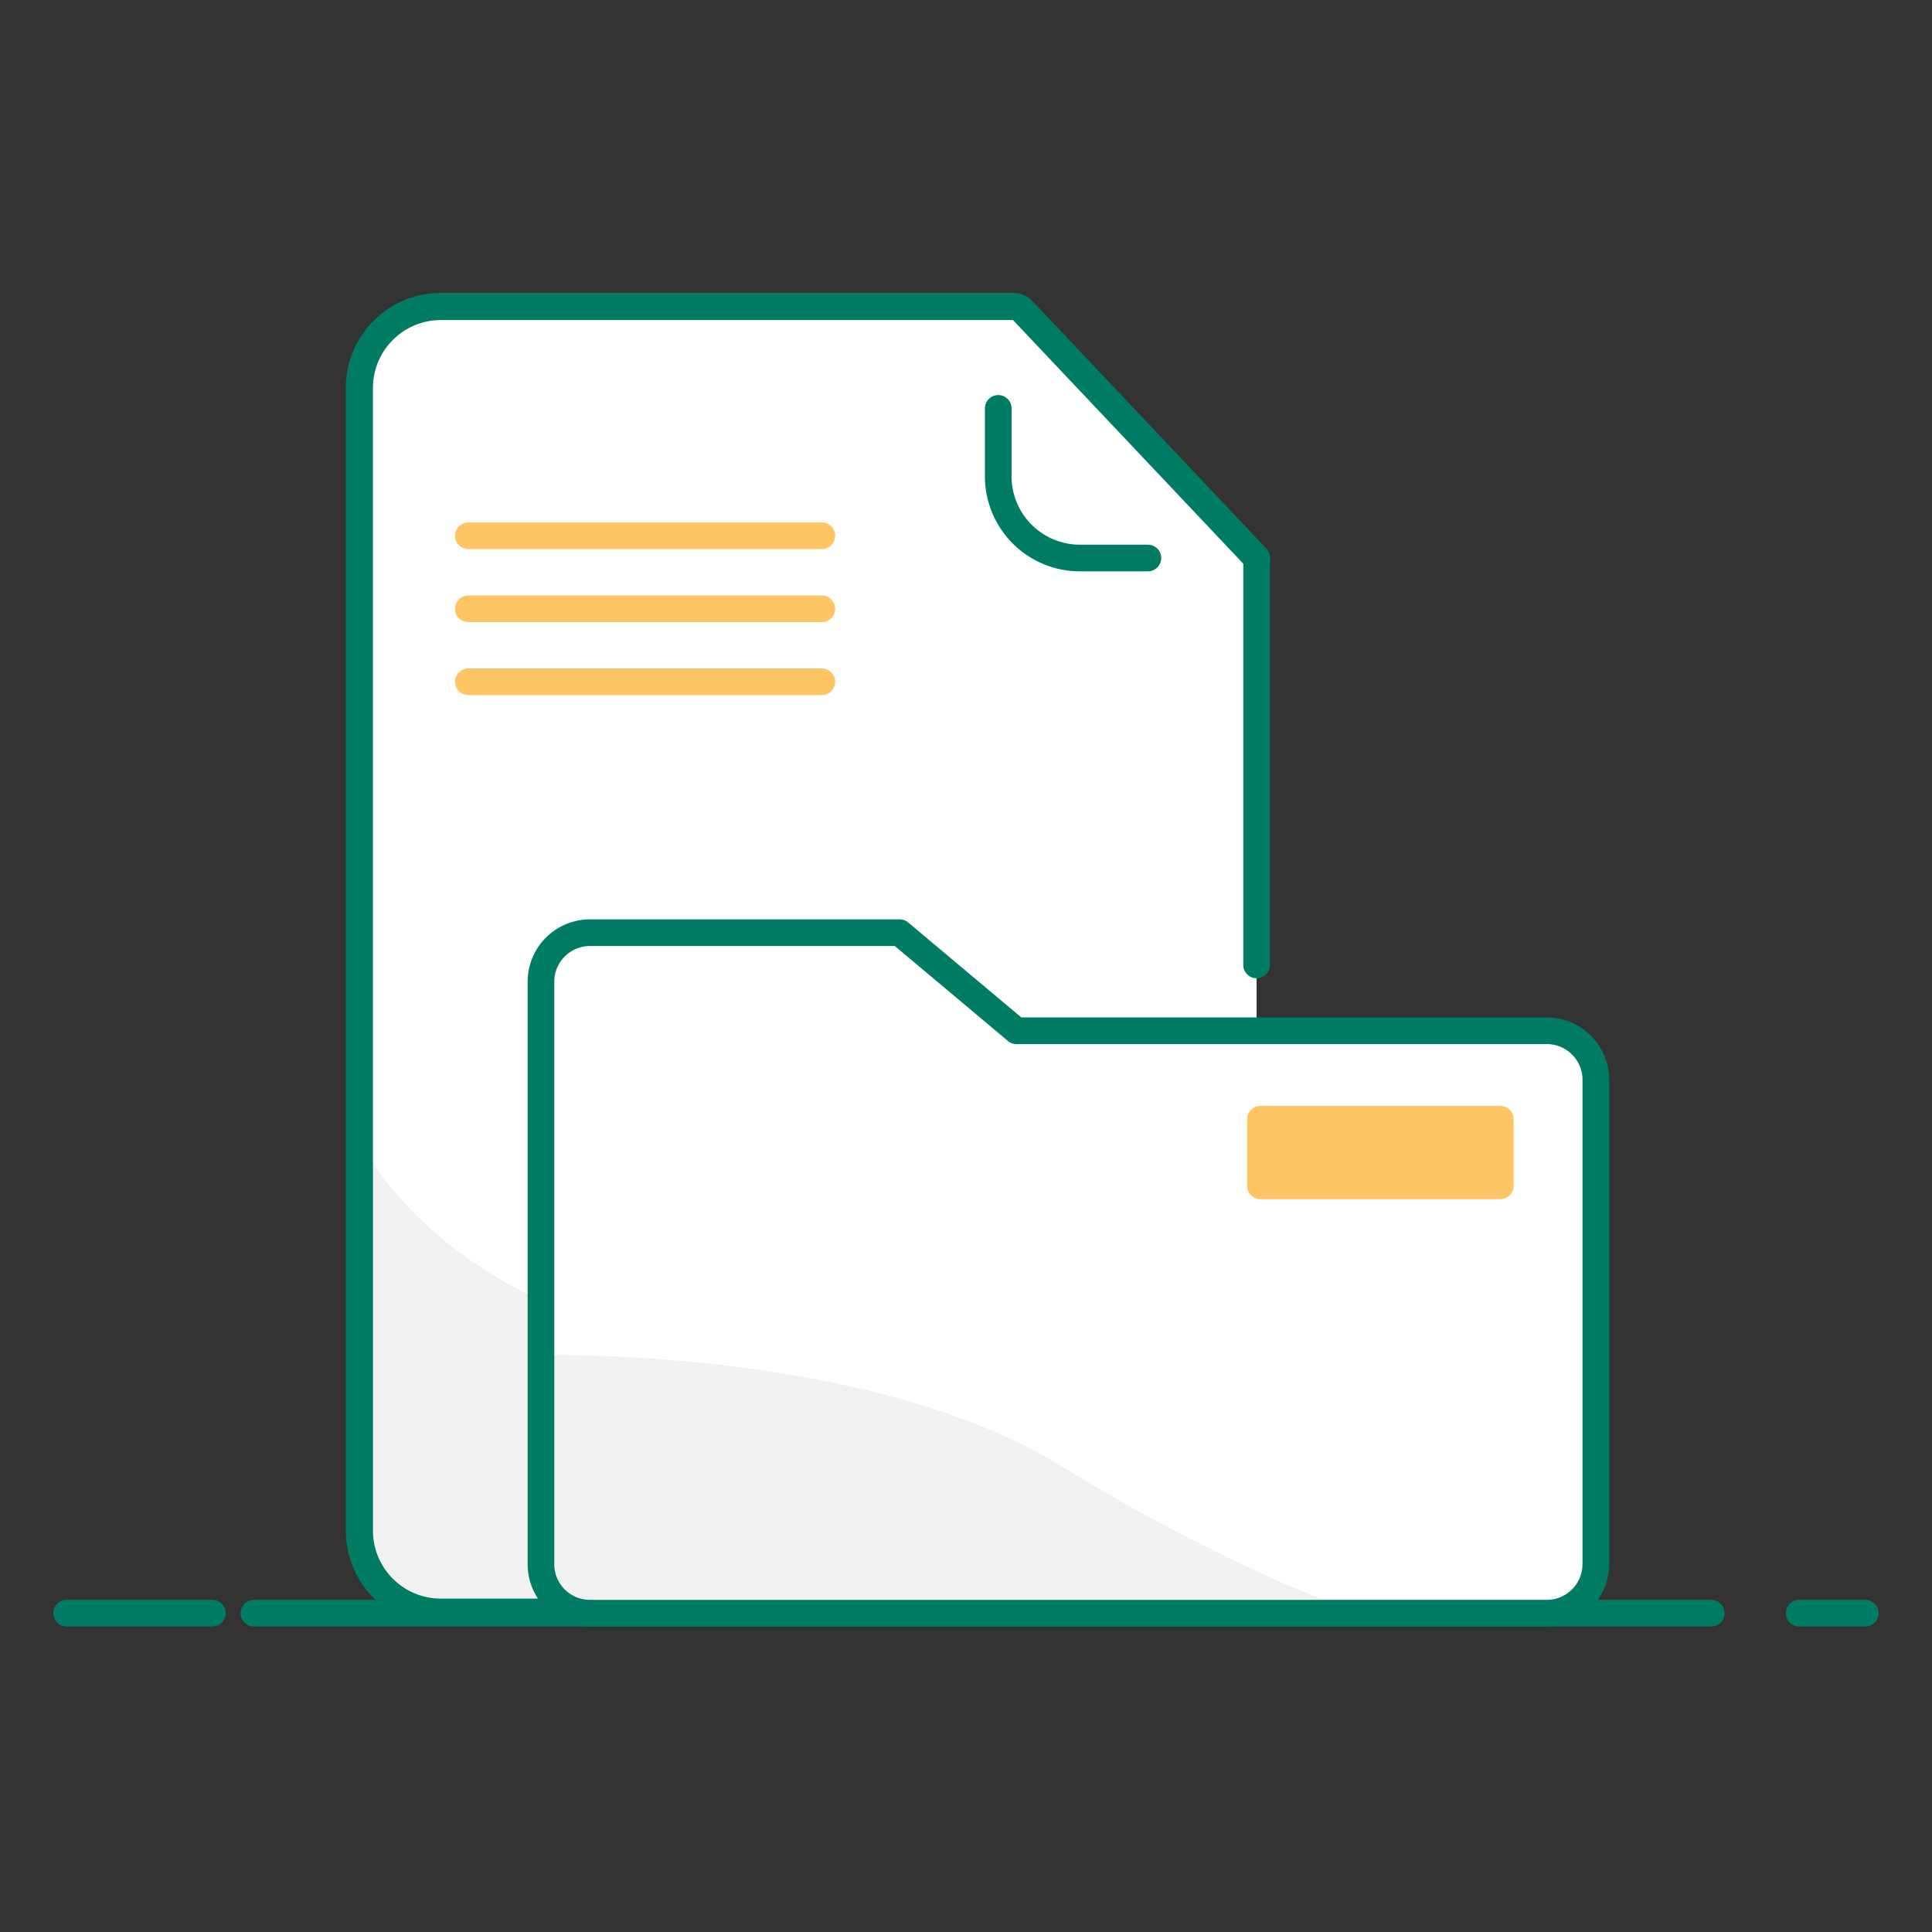
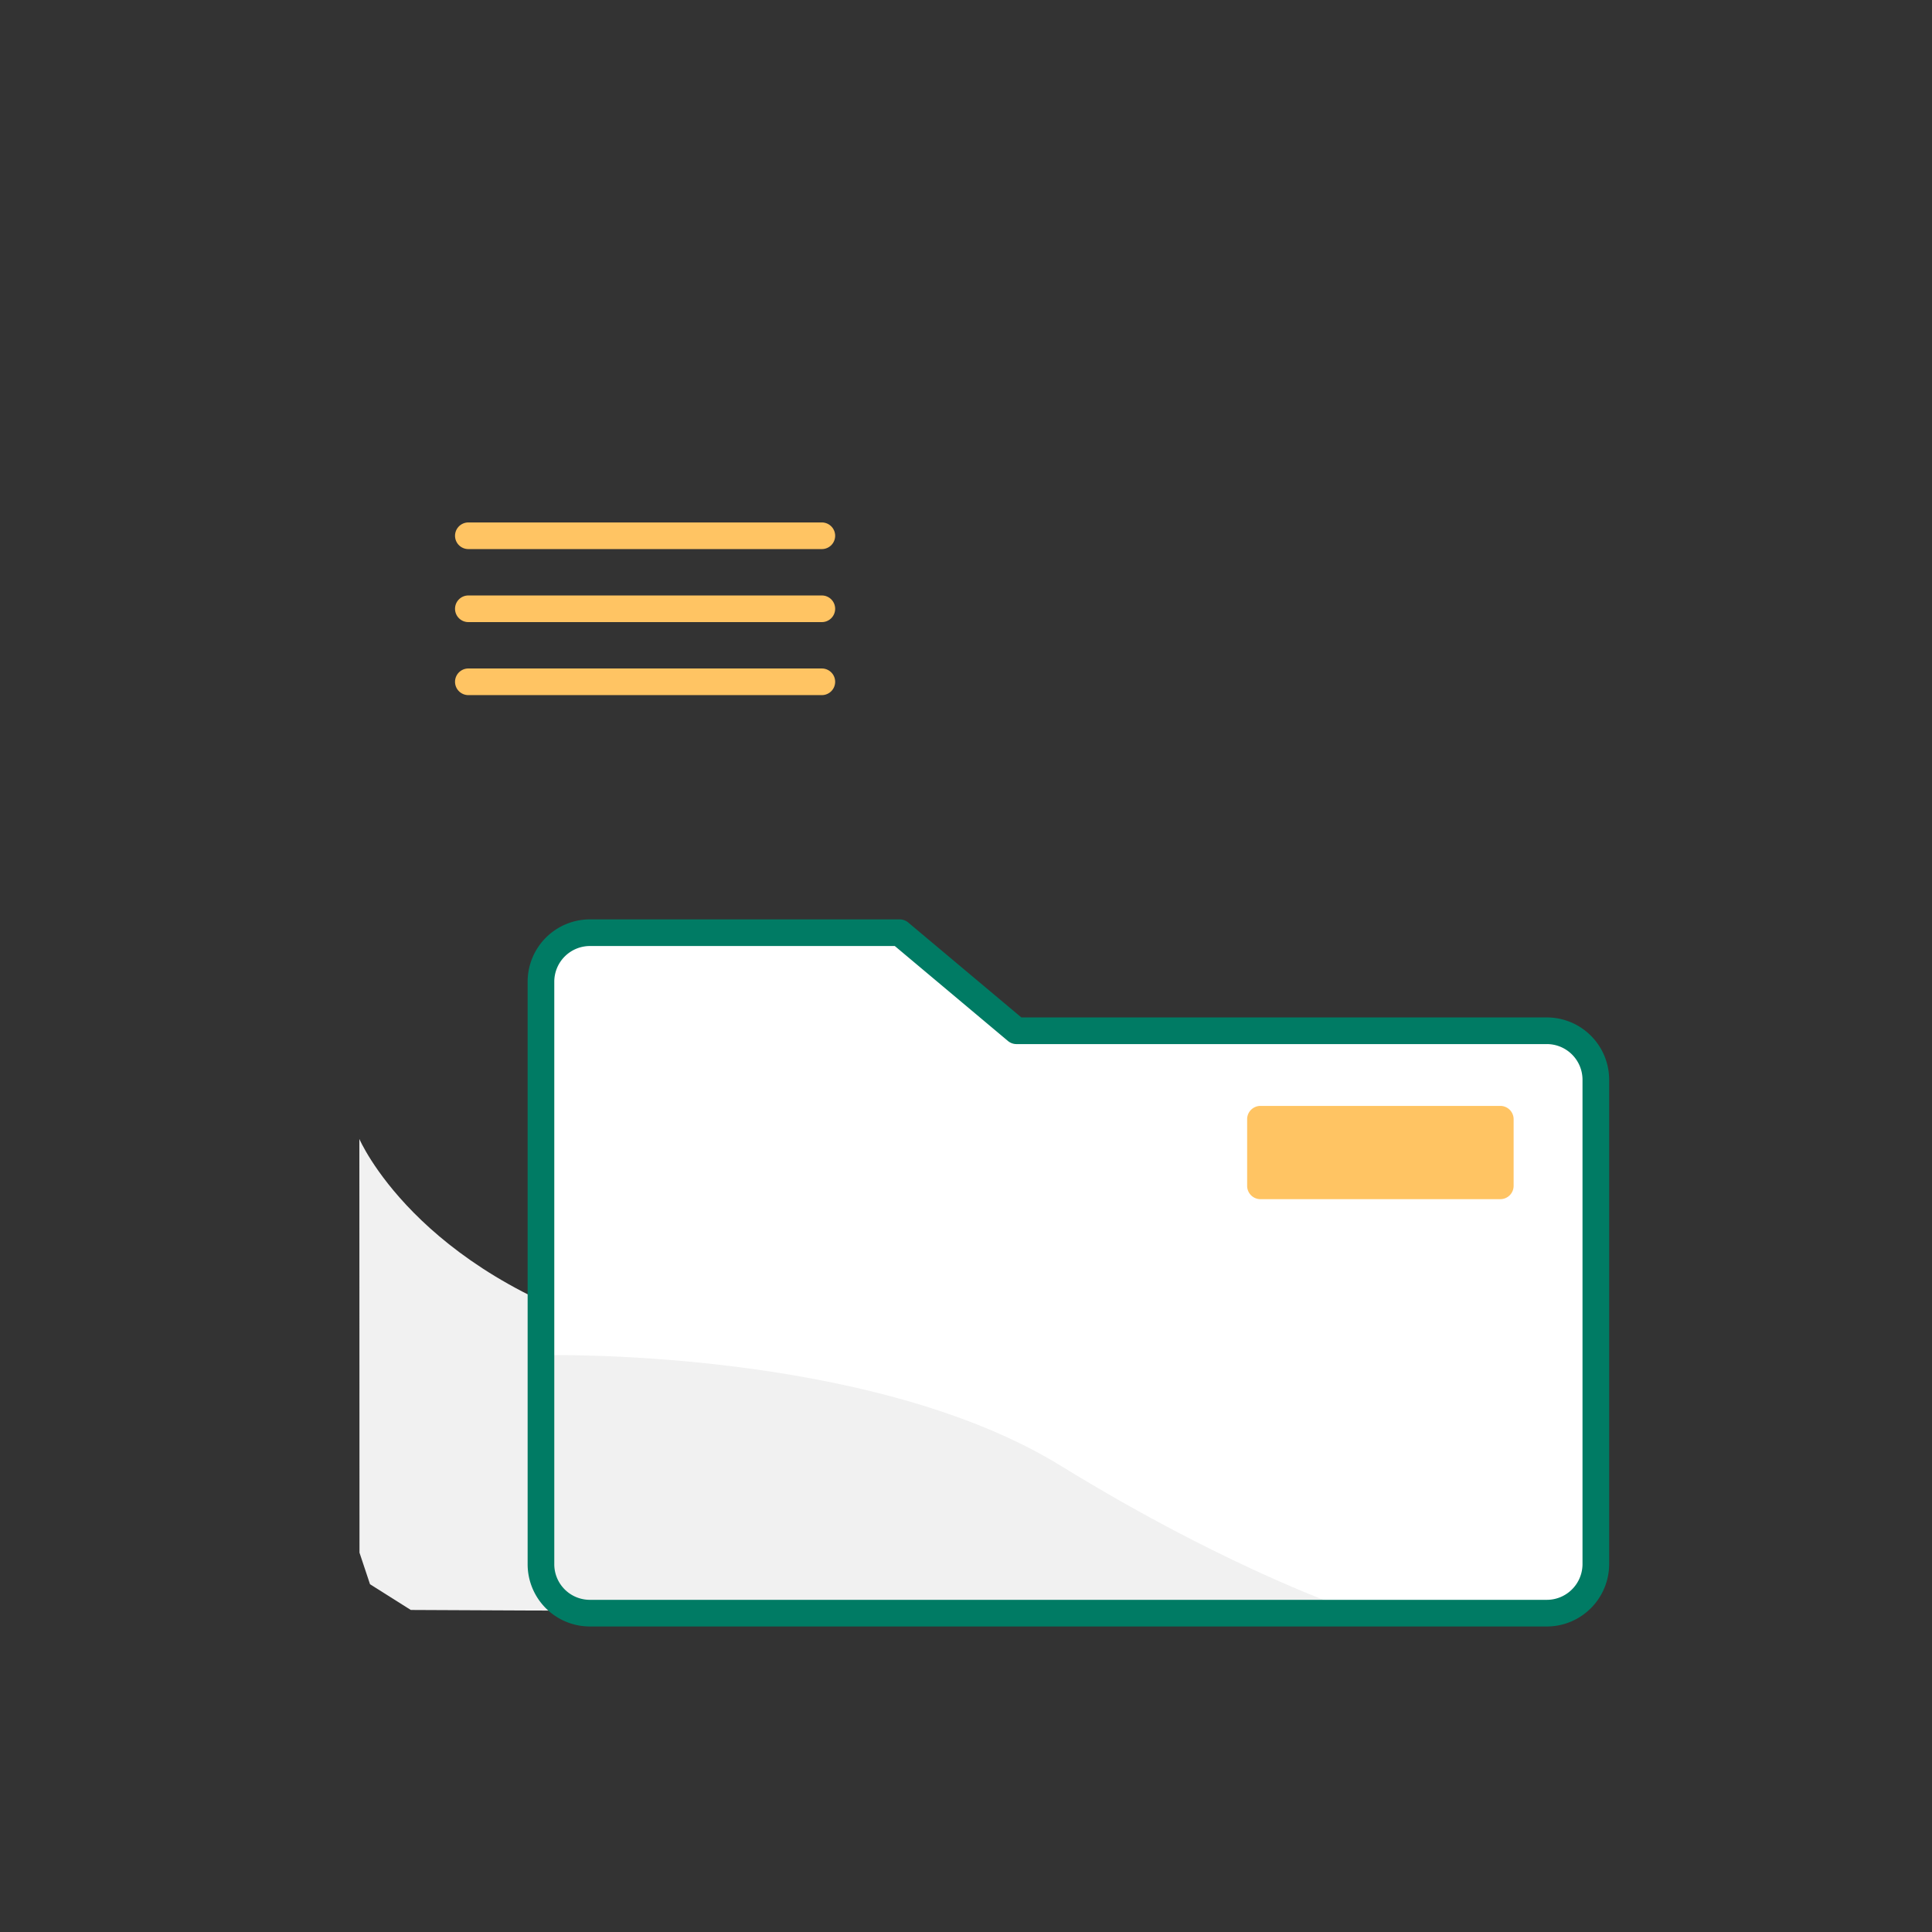
<svg xmlns="http://www.w3.org/2000/svg" width="145" height="145" fill="none">
  <rect width="100%" height="100%" fill="#333333" stroke="none" />
-   <path d="M5 121.07h10.94m3.12 0h109.37m6.6 0H140" stroke="#007B64" stroke-width="2" stroke-linecap="round" stroke-linejoin="round" />
-   <path d="M94.31 103v11.85a6.122 6.122 0 01-6.12 6.15h-55.1a6.124 6.124 0 01-5.657-3.785 6.119 6.119 0 01-.463-2.345V29.12A6.12 6.12 0 0133.09 23h43.38l17.84 18.88" fill="#fff" />
  <path d="M26.97 85.48S31.2 95.39 46.89 100c11.17 3.29 17.49 8.35 20.5 21l-36.56-.17-3.06-1.93-.79-2.37-.01-31.05z" fill="#F1F1F1" />
-   <path d="M94.31 105.81v9a6.123 6.123 0 01-3.762 5.718 6.138 6.138 0 01-2.358.472h-55.1a6.124 6.124 0 01-5.657-3.785 6.119 6.119 0 01-.463-2.345V29.12A6.12 6.12 0 0133.09 23h42.94a1 1 0 01.74.32l17.54 18.56" stroke="#007B64" stroke-width="2.04" stroke-linecap="round" stroke-linejoin="round" />
-   <path d="M94.31 42.14v30.28m-8.16-30.54h-5.1a6.13 6.13 0 01-6.13-6.13v-5.1" stroke="#007B64" stroke-width="2" stroke-linecap="round" stroke-linejoin="round" />
  <path d="M35.15 45.69h26.53m-26.53 5.48h26.53M35.15 40.21h26.53" stroke="#FFC463" stroke-width="2" stroke-linecap="round" stroke-linejoin="round" />
  <path d="M116.09 121.07H44.31a3.67 3.67 0 01-3.71-3.68V73.68A3.68 3.68 0 0144.31 70h23.21l8.77 7.36h39.8a3.68 3.68 0 013.68 3.64v36.35a3.69 3.69 0 01-2.262 3.436 3.67 3.67 0 01-1.418.284z" fill="#fff" />
  <path d="M40.6 101.71s24.47-.64 39 8.29c13 8 22.24 11 22.24 11H43.4l-2.18-1.57-.59-4-.03-13.72z" fill="#F1F1F1" />
  <path d="M116.09 121.07H44.31a3.67 3.67 0 01-3.71-3.68V73.68A3.68 3.68 0 0144.31 70h23.21l8.77 7.36h39.8a3.68 3.68 0 013.68 3.64v36.35a3.69 3.69 0 01-2.262 3.436 3.67 3.67 0 01-1.418.284v0z" stroke="#007B64" stroke-width="2" stroke-linecap="round" stroke-linejoin="round" />
  <path d="M112.6 83h-18a1 1 0 00-1 1v5a1 1 0 001 1h18a1 1 0 001-1v-5a1 1 0 00-1-1z" fill="#FFC463" />
</svg>